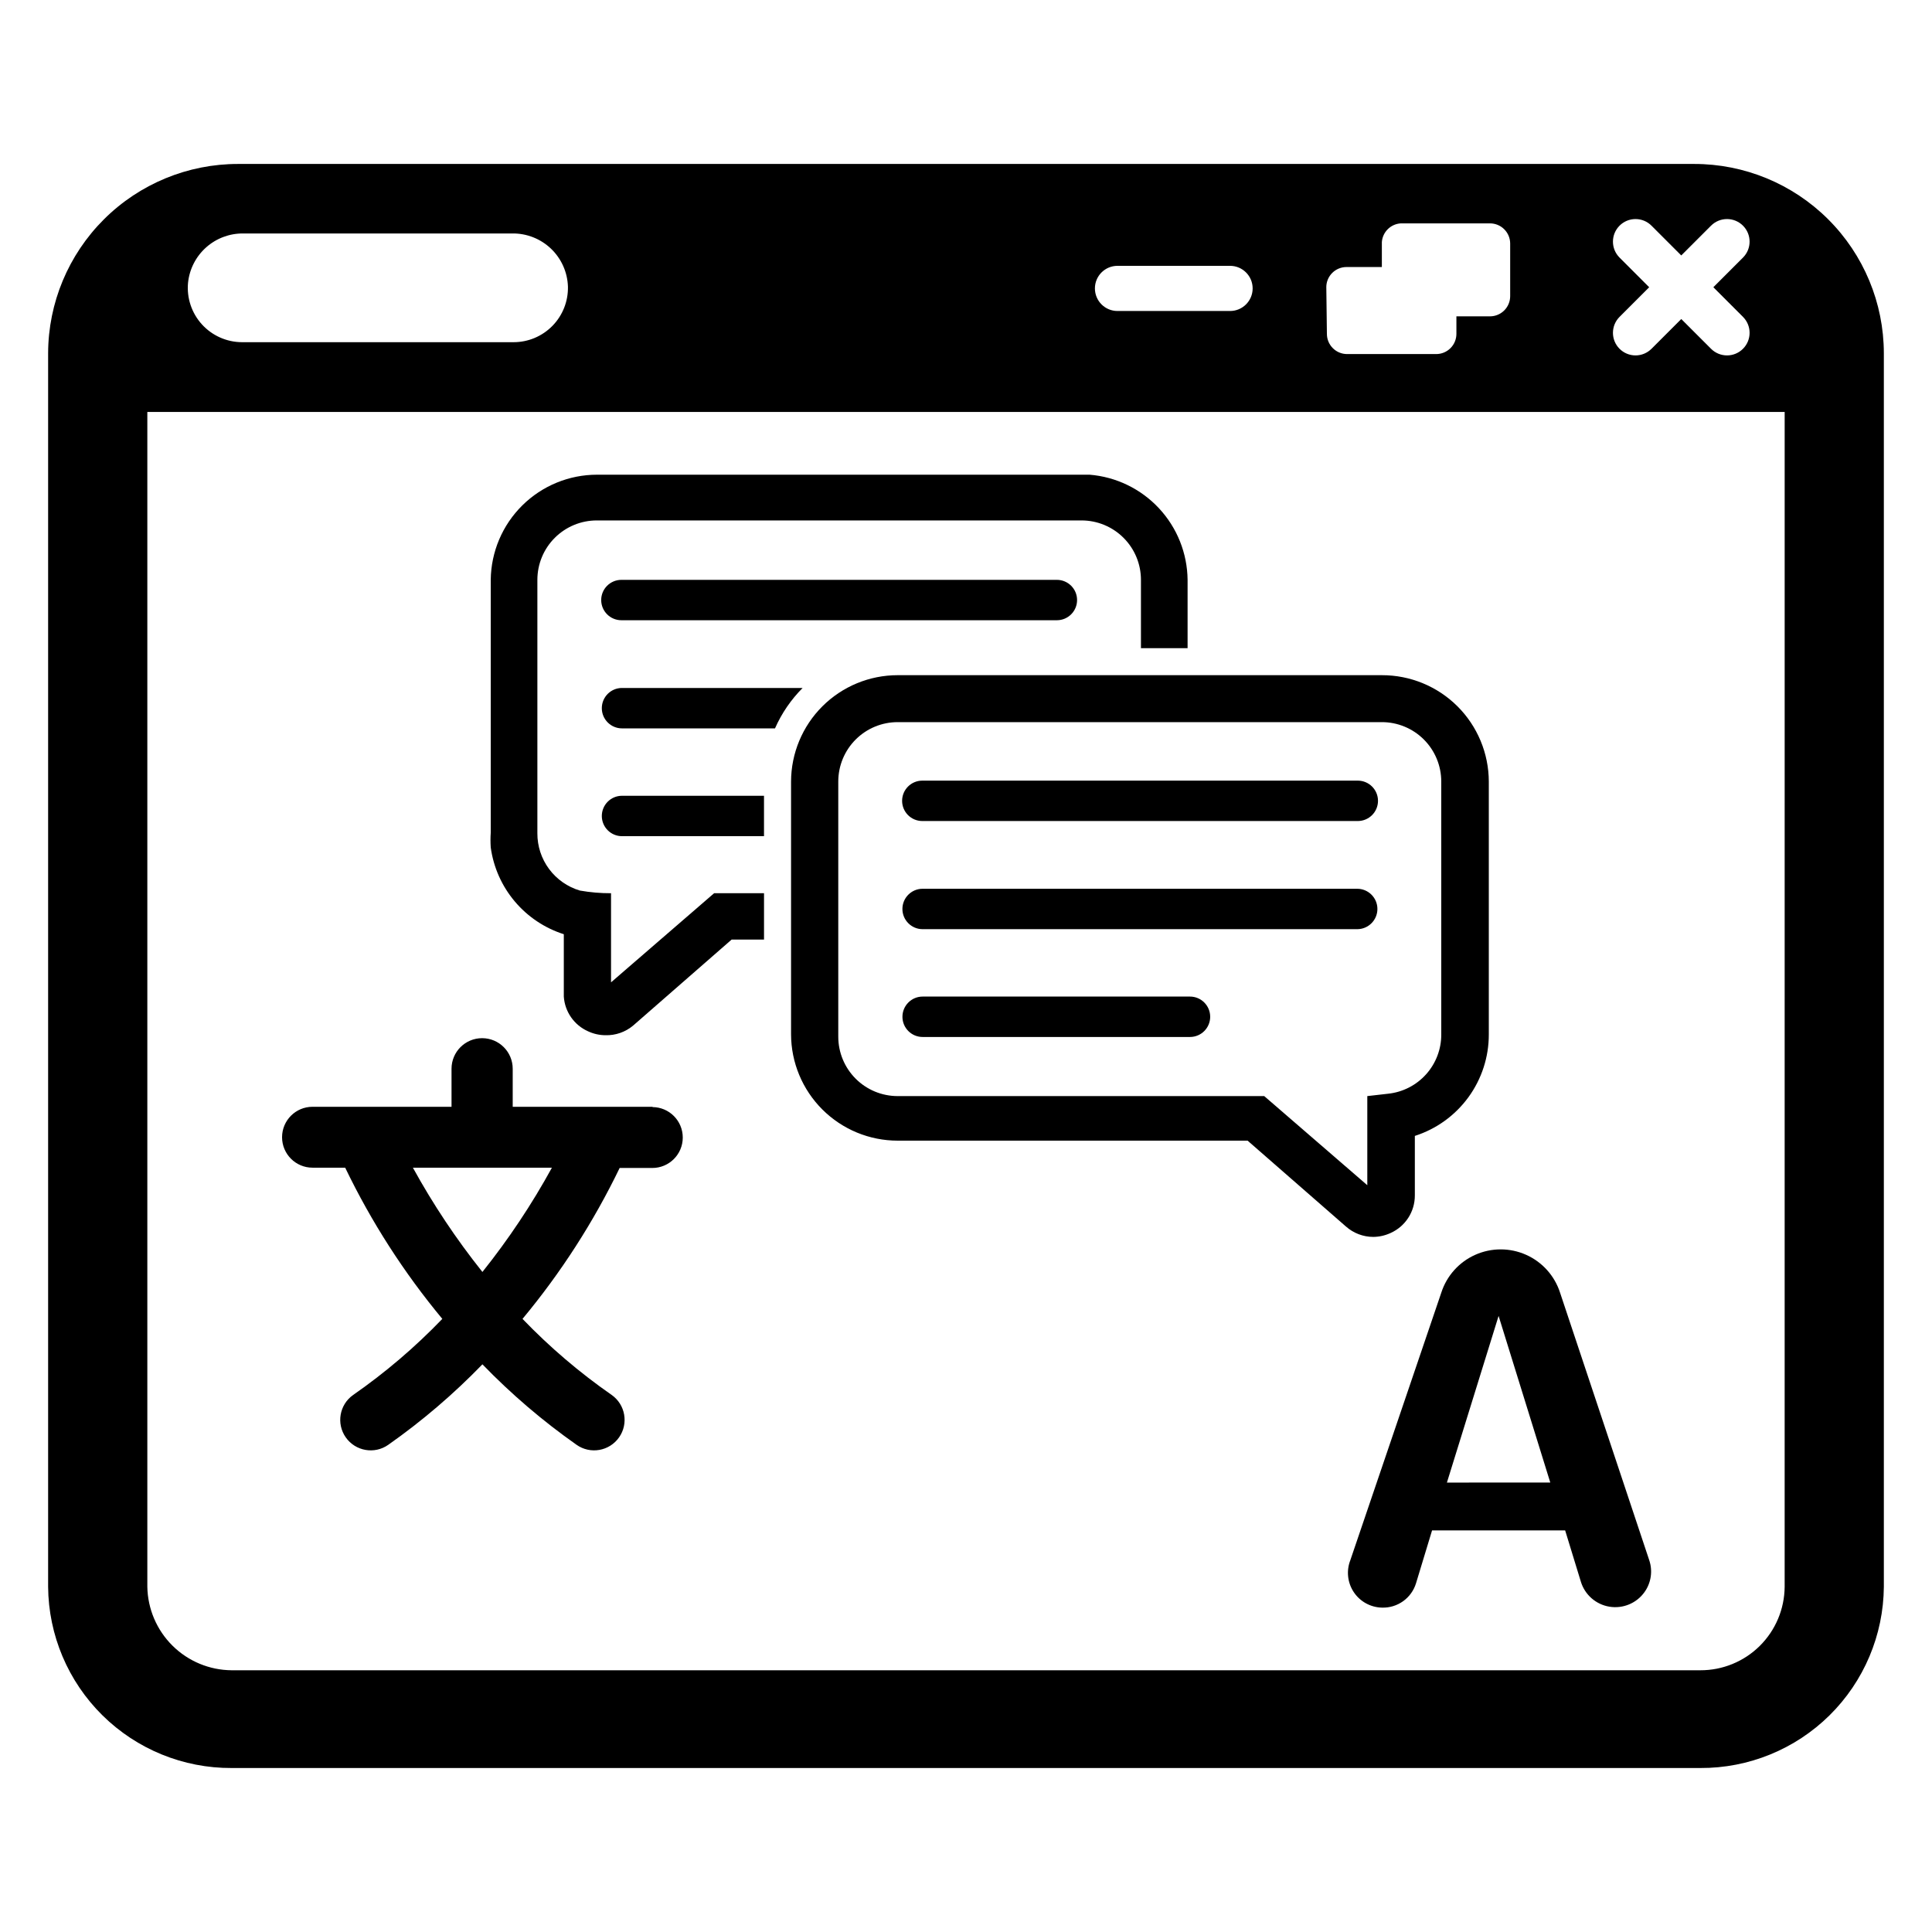
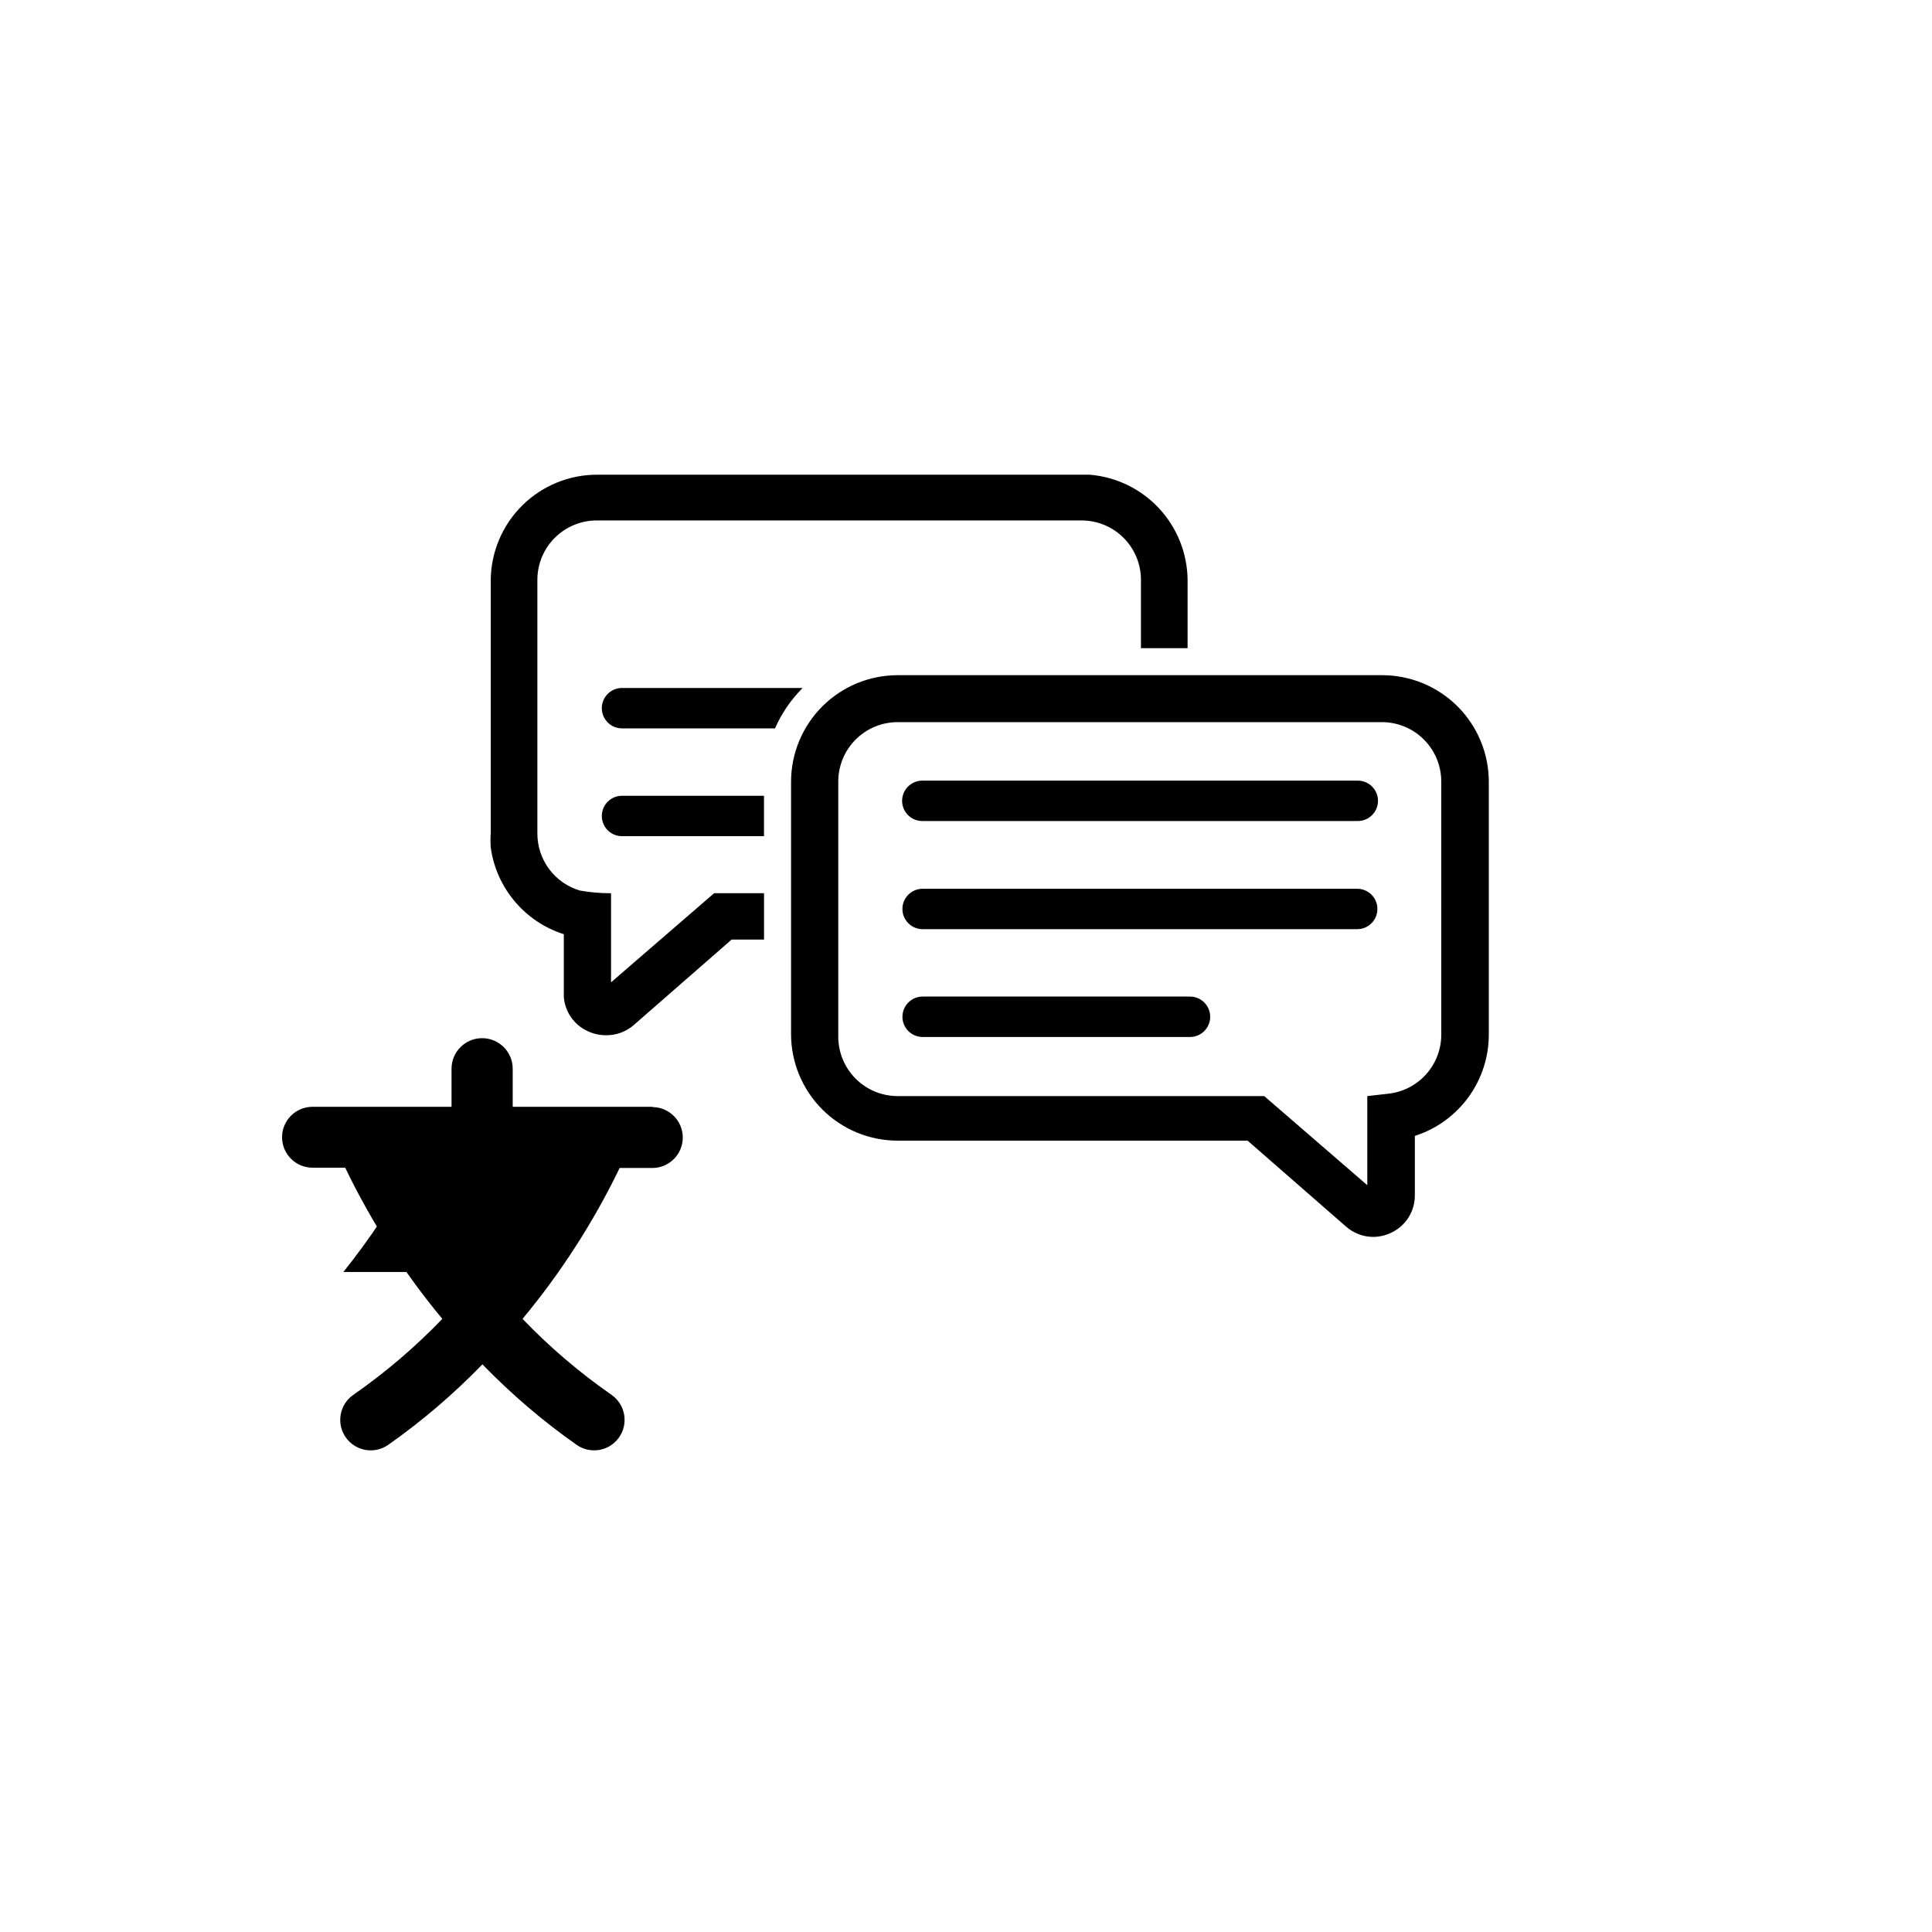
<svg xmlns="http://www.w3.org/2000/svg" fill="#000000" width="800px" height="800px" version="1.1" viewBox="144 144 512 512">
  <g>
-     <path d="m592.94 187.45h-385.81c-13.328-0.02-26.117 5.25-35.562 14.652-9.445 9.398-14.777 22.164-14.816 35.492v326.93c0.102 12.812 5.281 25.062 14.402 34.062 9.117 9 21.434 14.02 34.246 13.957h389.19c12.812 0.062 25.129-4.957 34.25-13.957 9.117-9 14.297-21.25 14.398-34.062v-326.93c-0.02-13.32-5.332-26.086-14.766-35.488-9.434-9.406-22.215-14.676-35.535-14.656zm-19.758 24.797c-2.312-2.332-2.312-6.09 0-8.422 1.121-1.137 2.652-1.773 4.25-1.773s3.129 0.637 4.25 1.773l7.871 7.871 7.871-7.871h0.004c1.121-1.137 2.652-1.773 4.25-1.773 1.598 0 3.129 0.637 4.25 1.773 2.312 2.332 2.312 6.09 0 8.422l-7.871 7.871 7.871 7.871v0.004c2.312 2.332 2.312 6.09 0 8.422-1.121 1.133-2.652 1.773-4.25 1.773-1.598 0-3.129-0.641-4.25-1.773l-7.871-7.871-7.871 7.871h-0.004c-1.121 1.133-2.652 1.773-4.25 1.773s-3.129-0.641-4.25-1.773c-2.312-2.332-2.312-6.09 0-8.422l7.871-7.871zm-77.695 7.871h-0.004c0-2.953 2.398-5.352 5.356-5.352h9.367v-6.613c0.195-2.684 2.352-4.809 5.039-4.957h23.617-0.004c1.422 0 2.781 0.562 3.785 1.566 1.004 1.004 1.57 2.367 1.57 3.785v13.934c0 1.418-0.566 2.781-1.57 3.785-1.004 1.004-2.363 1.566-3.785 1.566h-8.895v4.644c0 1.422-0.562 2.781-1.566 3.785-1.004 1.004-2.367 1.57-3.785 1.57h-23.617c-2.957 0-5.352-2.398-5.352-5.356zm-55.105-5.668h29.598c3.305 0 5.984 2.68 5.984 5.984s-2.68 5.984-5.984 5.984h-29.836c-3.305 0-5.981-2.68-5.981-5.984s2.676-5.984 5.981-5.984zm-246.55 4.488c0.371-3.609 2.078-6.953 4.789-9.371 2.707-2.418 6.223-3.734 9.852-3.695h71.242c3.82-0.066 7.516 1.379 10.285 4.012 2.769 2.637 4.391 6.258 4.512 10.078 0.086 3.875-1.395 7.621-4.106 10.391s-6.422 4.332-10.297 4.332h-71.953c-4.051-0.008-7.91-1.715-10.637-4.711-2.727-2.996-4.066-7-3.688-11.035zm423.12 345.58c-0.043 5.894-2.418 11.531-6.609 15.68-4.191 4.144-9.855 6.461-15.75 6.441h-389.19c-5.875-0.039-11.504-2.375-15.68-6.508-4.18-4.137-6.574-9.738-6.676-15.613v-311.34h433.91z" />
    <path d="m510.21 322.93h-128.31c-7.484 0-14.66 2.969-19.957 8.25-5.297 5.285-8.285 12.453-8.305 19.934v66.992c0.02 7.481 3.008 14.648 8.305 19.93 5.297 5.285 12.473 8.25 19.957 8.25h92.73l26.055 22.75h0.004c1.996 1.773 4.57 2.75 7.242 2.758 1.574-0.016 3.133-0.363 4.562-1.023 3.949-1.754 6.484-5.68 6.457-10v-15.742c5.703-1.824 10.676-5.418 14.203-10.258 3.523-4.84 5.414-10.676 5.398-16.664v-66.992c-0.023-7.496-3.019-14.676-8.332-19.961-5.316-5.285-12.512-8.242-20.008-8.223zm15.742 95.176c0.023 3.902-1.406 7.676-4.012 10.586-2.602 2.91-6.195 4.746-10.078 5.156l-5.512 0.629v23.617l-27.316-23.617h-97.137c-4.176 0-8.184-1.656-11.133-4.609-2.953-2.953-4.613-6.957-4.613-11.133v-67.621c0-4.176 1.66-8.18 4.613-11.133 2.949-2.953 6.957-4.609 11.133-4.609h128.31c4.176 0 8.18 1.656 11.133 4.609s4.609 6.957 4.609 11.133z" />
    <path d="m503.83 361.58h-115.41c-2.957 0-5.352-2.394-5.352-5.352s2.394-5.352 5.352-5.352h115.41c2.953 0 5.352 2.394 5.352 5.352s-2.398 5.352-5.352 5.352z" />
    <path d="m503.67 390.24h-115.17c-2.953 0-5.352-2.398-5.352-5.356 0-2.953 2.398-5.352 5.352-5.352h115.17c2.957 0 5.356 2.398 5.356 5.352 0 2.957-2.398 5.356-5.356 5.356z" />
    <path d="m459.36 418.81h-70.852c-2.953 0-5.352-2.394-5.352-5.352 0-2.957 2.398-5.356 5.352-5.356h70.852c2.953 0 5.352 2.398 5.352 5.356 0 2.957-2.398 5.352-5.352 5.352z" />
    <path d="m432.75 269.8h-130.52c-7.418-0.004-14.539 2.922-19.816 8.141s-8.281 12.305-8.363 19.727v66.992-0.004c-0.09 1.312-0.09 2.625 0 3.938 0.73 5.269 2.934 10.223 6.363 14.289 3.426 4.066 7.934 7.082 13 8.695v15.742 0.789c0.273 4.031 2.758 7.582 6.457 9.211 1.43 0.664 2.988 1.012 4.566 1.023 2.703 0.078 5.336-0.848 7.398-2.598l26.055-22.75h8.582v-12.281h-13.227l-27.316 23.617v-23.617h0.004c-2.773 0.012-5.539-0.227-8.266-0.707-3.269-0.973-6.137-2.981-8.164-5.719-2.031-2.738-3.117-6.066-3.094-9.473v-67.148c0-4.176 1.656-8.184 4.609-11.133 2.953-2.953 6.957-4.613 11.133-4.613h128.47c4.176 0 8.18 1.66 11.133 4.613 2.953 2.949 4.609 6.957 4.609 11.133v18.105h12.359v-18.105c-0.074-7.051-2.781-13.816-7.586-18.969-4.805-5.156-11.367-8.332-18.391-8.898z" />
-     <path d="m308.68 308.37h115.4c2.957 0 5.356-2.394 5.356-5.352s-2.398-5.352-5.356-5.352h-115.4c-2.957 0-5.356 2.394-5.356 5.352s2.398 5.352 5.356 5.352z" />
    <path d="m308.84 326.32h47.863c-3.082 3.086-5.562 6.715-7.32 10.707h-40.543c-2.957 0-5.352-2.398-5.352-5.356 0-2.953 2.394-5.352 5.352-5.352z" />
    <path d="m308.84 354.89h37.629v10.707h-37.629c-2.957 0-5.352-2.398-5.352-5.352 0-2.957 2.394-5.356 5.352-5.356z" />
-     <path d="m519.26 563.58 4.254-14.012h35.266l4.172 13.617v0.004c1.062 3.457 3.996 6.019 7.57 6.602 3.57 0.586 7.168-0.906 9.277-3.848 1.77-2.465 2.238-5.633 1.258-8.504l-23.617-70.848c-1.434-4.477-4.703-8.133-8.996-10.051-4.293-1.918-9.199-1.918-13.492 0-4.293 1.918-7.566 5.574-9 10.051l-24.09 70.848h0.004c-1.109 2.801-0.777 5.965 0.887 8.477 1.66 2.508 4.445 4.047 7.457 4.121 4.129 0.145 7.844-2.504 9.051-6.457zm21.883-70.848 13.699 44.16-27.395 0.004z" />
-     <path d="m317.03 437.31h-37.156v-10.078c0-4.477-3.629-8.105-8.109-8.105-4.477 0-8.105 3.629-8.105 8.105v10.078h-36.844c-4.453 0-8.066 3.613-8.066 8.066 0 4.457 3.613 8.07 8.066 8.07h8.66c6.914 14.355 15.559 27.812 25.742 40.07-7.188 7.477-15.098 14.227-23.617 20.152-3.652 2.562-4.531 7.606-1.969 11.254 2.566 3.652 7.606 4.535 11.258 1.969 8.973-6.309 17.328-13.453 24.957-21.332 7.625 7.879 15.98 15.023 24.953 21.332 3.652 2.566 8.691 1.684 11.258-1.969 2.562-3.648 1.684-8.691-1.969-11.254-8.516-5.926-16.43-12.676-23.617-20.152 10.176-12.234 18.82-25.664 25.742-39.992h8.66c4.457 0 8.066-3.613 8.066-8.066 0-4.457-3.609-8.07-8.066-8.07zm-45.184 43.77c-6.922-8.668-13.082-17.914-18.422-27.633h36.84c-5.332 9.727-11.492 18.969-18.418 27.633z" />
+     <path d="m317.03 437.31h-37.156v-10.078c0-4.477-3.629-8.105-8.109-8.105-4.477 0-8.105 3.629-8.105 8.105v10.078h-36.844c-4.453 0-8.066 3.613-8.066 8.066 0 4.457 3.613 8.07 8.066 8.07h8.66c6.914 14.355 15.559 27.812 25.742 40.07-7.188 7.477-15.098 14.227-23.617 20.152-3.652 2.562-4.531 7.606-1.969 11.254 2.566 3.652 7.606 4.535 11.258 1.969 8.973-6.309 17.328-13.453 24.957-21.332 7.625 7.879 15.98 15.023 24.953 21.332 3.652 2.566 8.691 1.684 11.258-1.969 2.562-3.648 1.684-8.691-1.969-11.254-8.516-5.926-16.43-12.676-23.617-20.152 10.176-12.234 18.82-25.664 25.742-39.992h8.66c4.457 0 8.066-3.613 8.066-8.066 0-4.457-3.609-8.07-8.066-8.07zm-45.184 43.77c-6.922-8.668-13.082-17.914-18.422-27.633c-5.332 9.727-11.492 18.969-18.418 27.633z" />
  </g>
</svg>